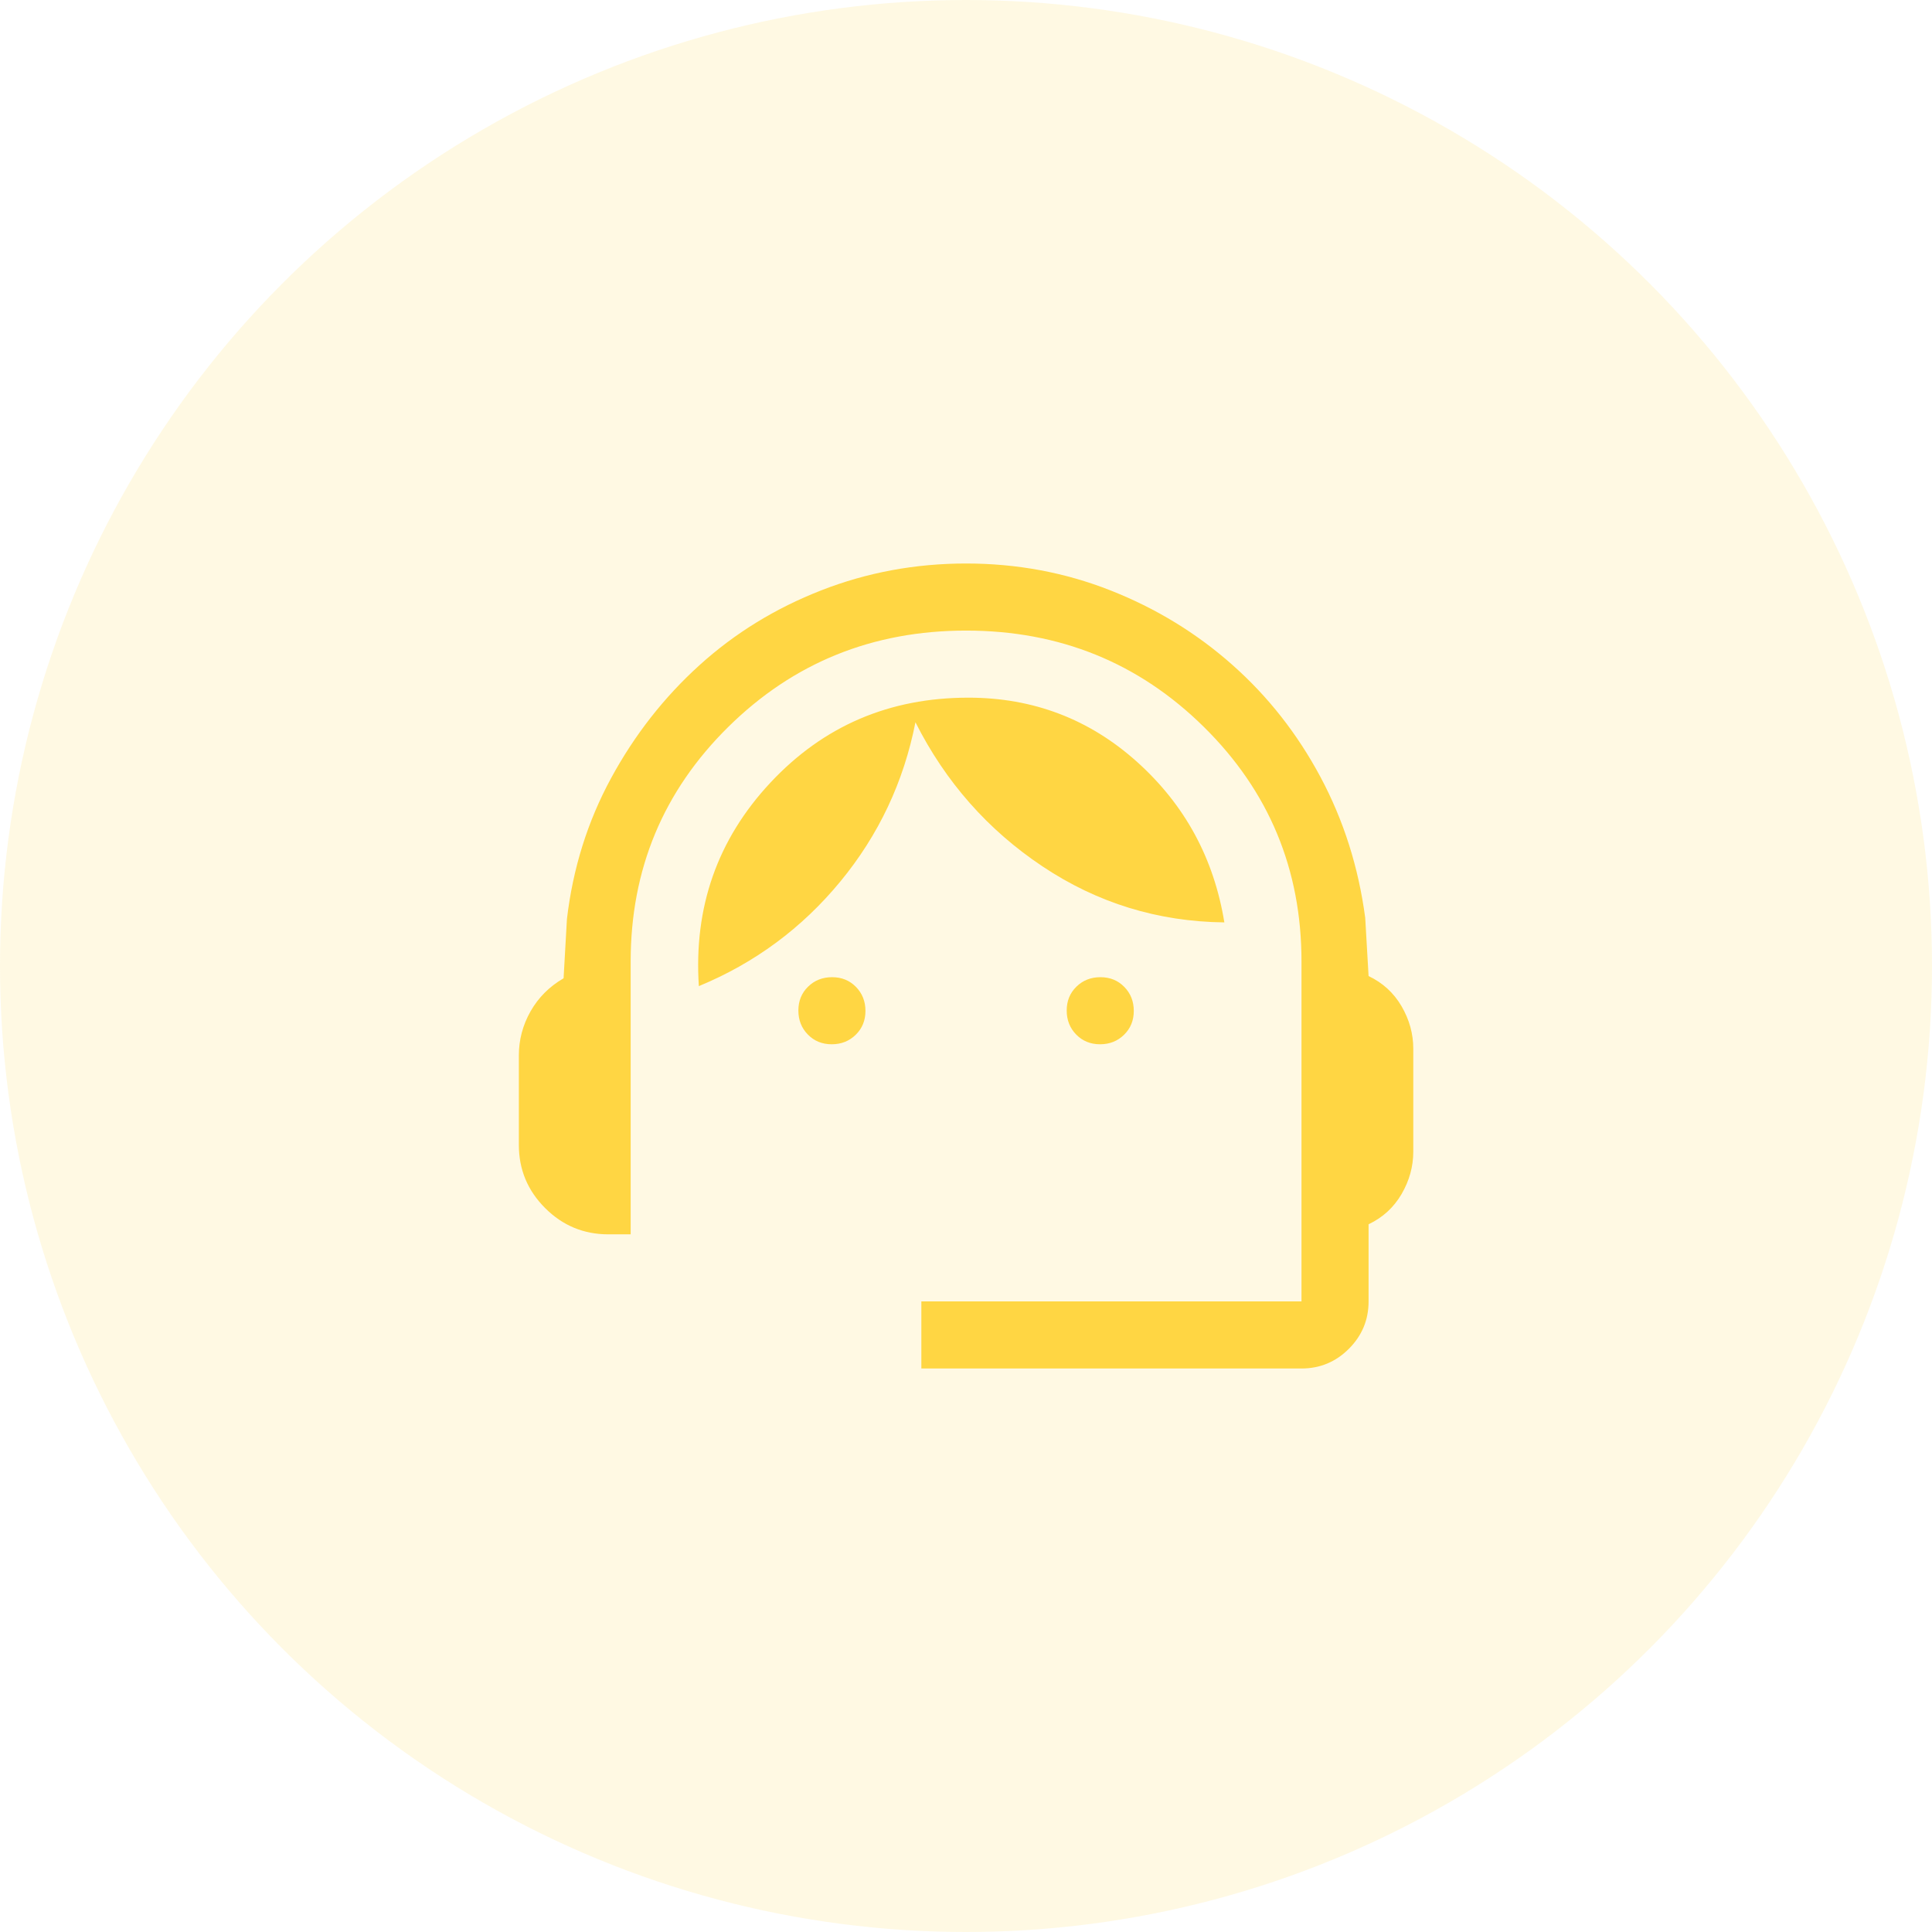
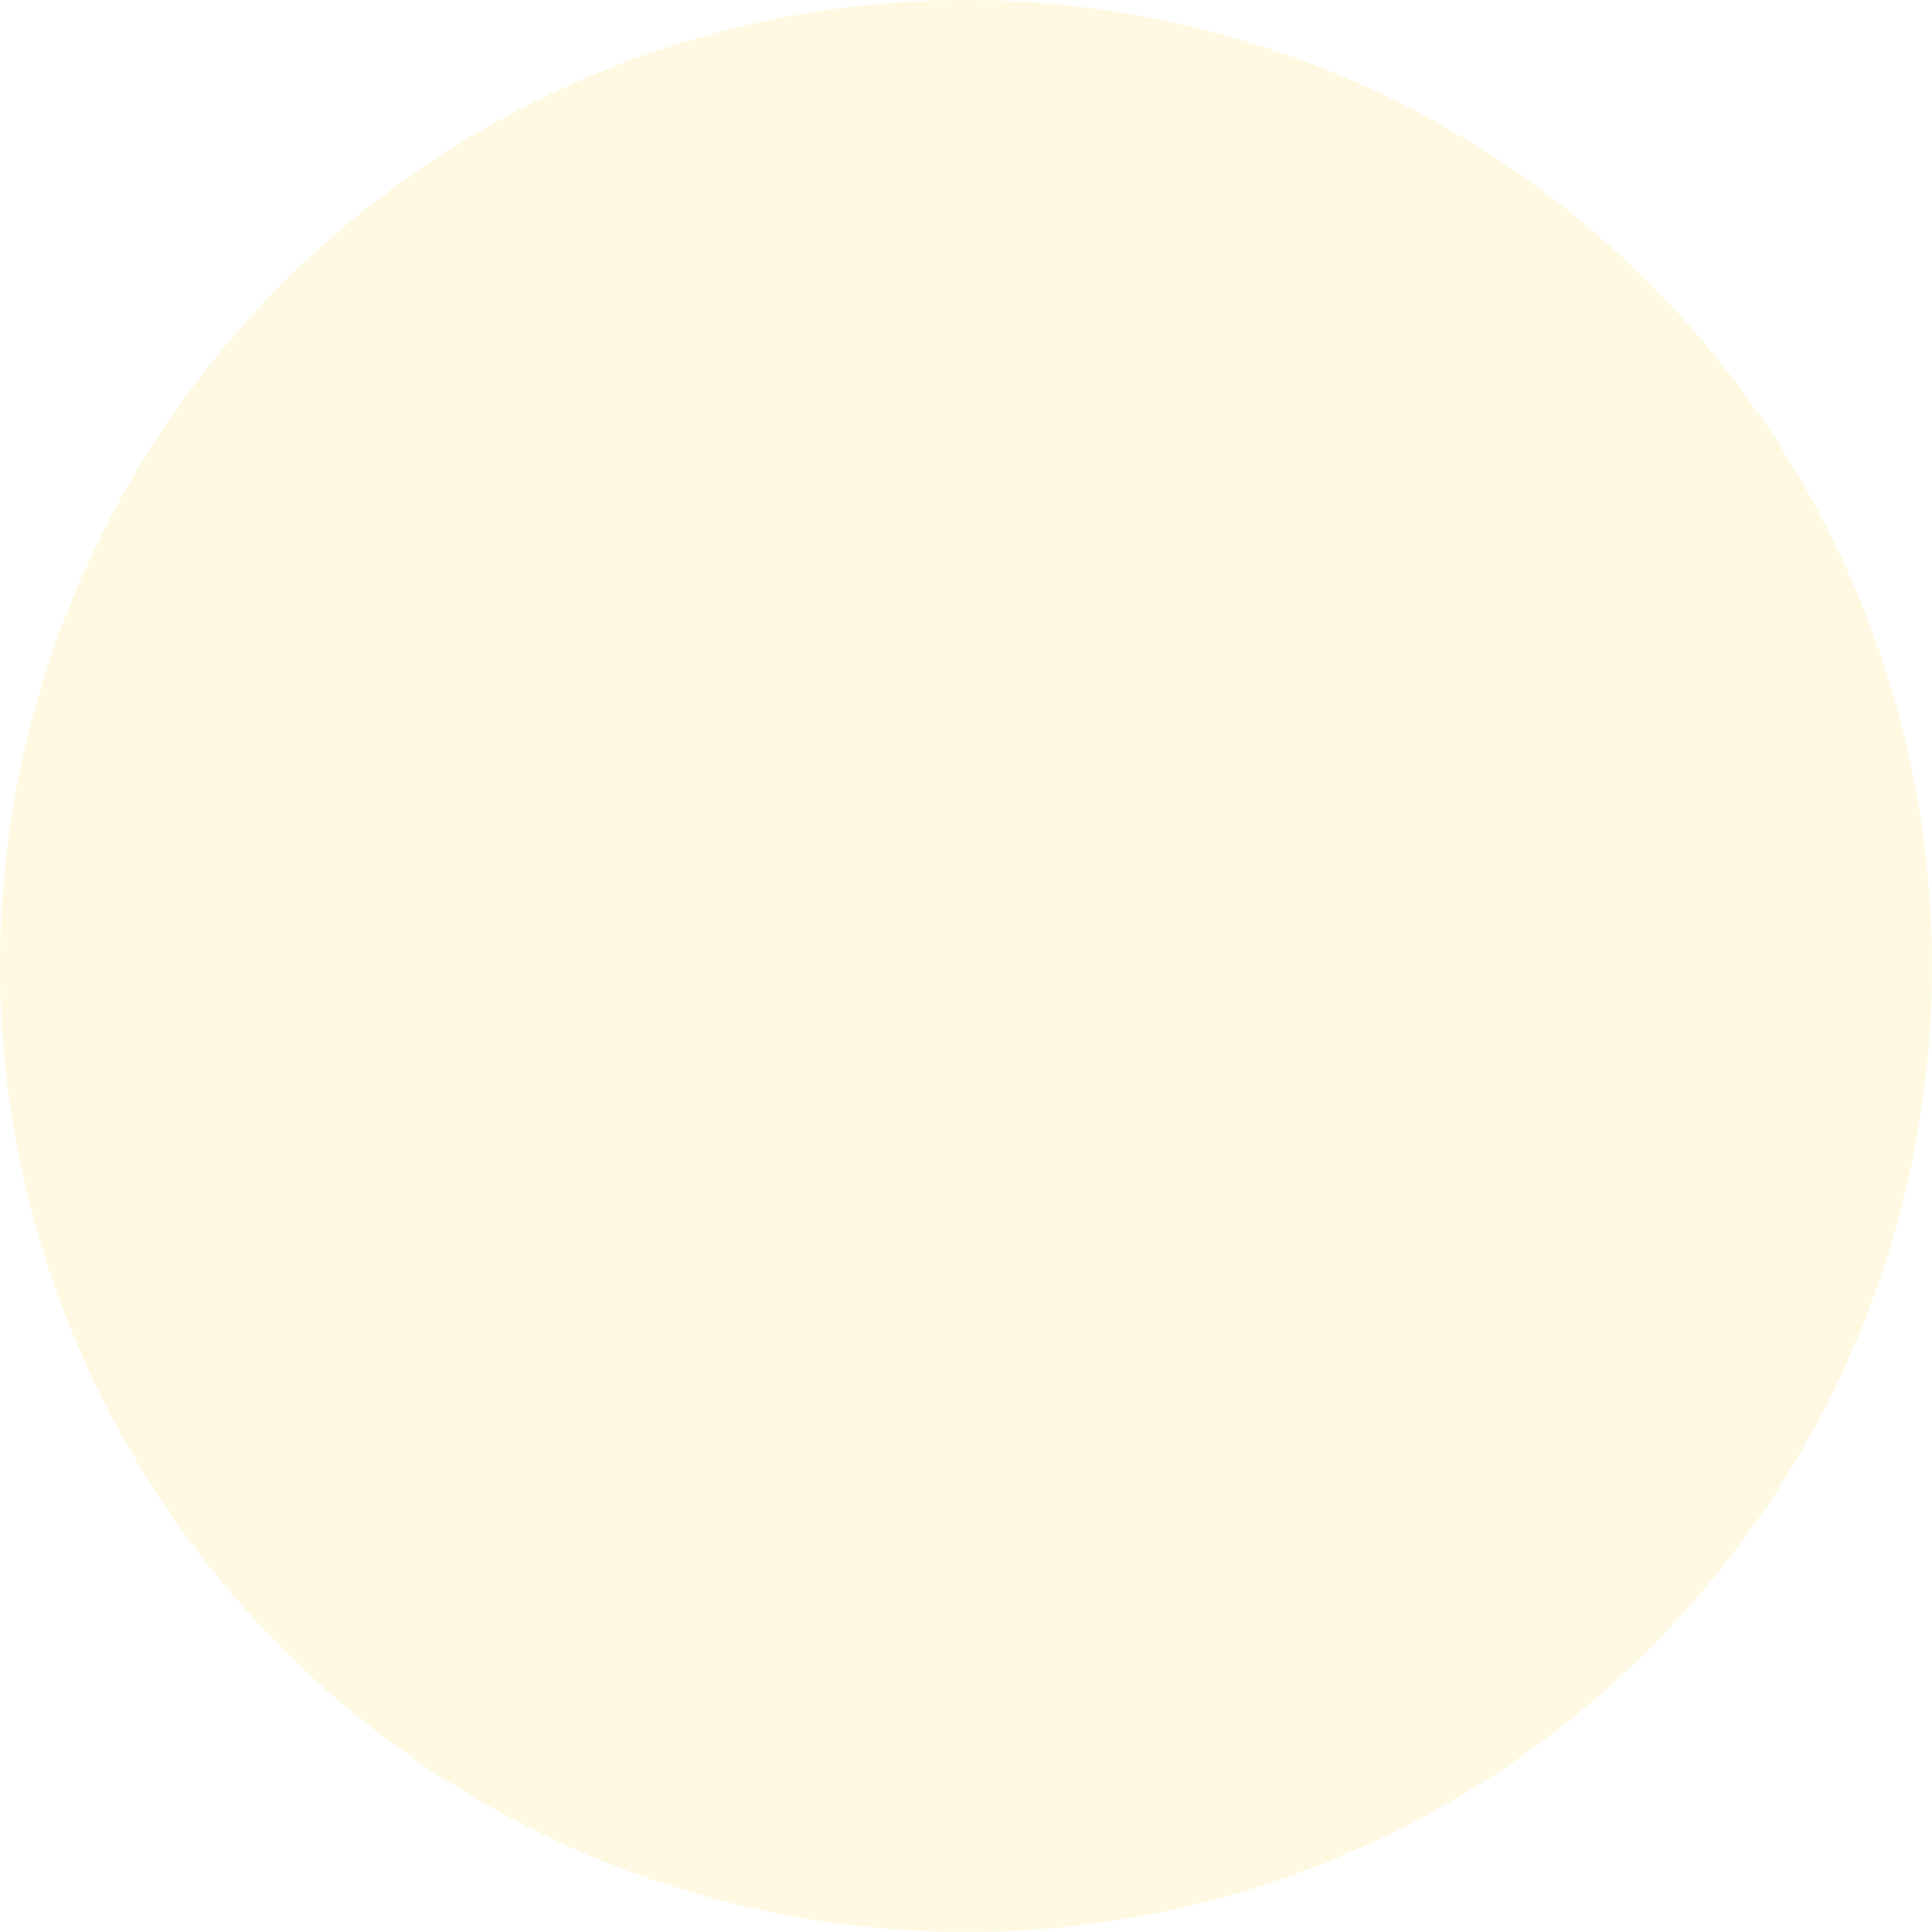
<svg xmlns="http://www.w3.org/2000/svg" width="72" height="72" viewBox="0 0 72 72" fill="none">
  <circle cx="36" cy="36" r="36" fill="#FFD643" fill-opacity="0.15" />
-   <path d="M34.336 51V48.5H48.503V35.833C48.503 32.398 47.29 29.483 44.864 27.09C42.439 24.697 39.485 23.5 36.003 23.5C32.52 23.5 29.567 24.697 27.141 27.09C24.715 29.483 23.503 32.398 23.503 35.833V46H22.669C21.753 46 20.968 45.674 20.315 45.021C19.662 44.368 19.336 43.583 19.336 42.667V39.333C19.336 38.75 19.482 38.201 19.773 37.688C20.065 37.174 20.475 36.764 21.003 36.458L21.128 34.25C21.35 32.361 21.898 30.611 22.773 29C23.648 27.389 24.746 25.986 26.065 24.792C27.384 23.597 28.898 22.667 30.607 22C32.315 21.333 34.114 21 36.003 21C37.892 21 39.683 21.333 41.378 22C43.072 22.667 44.586 23.59 45.919 24.771C47.253 25.951 48.35 27.347 49.211 28.958C50.072 30.569 50.628 32.319 50.878 34.208L51.003 36.375C51.53 36.625 51.94 37 52.232 37.5C52.523 38 52.669 38.528 52.669 39.083V42.917C52.669 43.472 52.523 44 52.232 44.5C51.94 45 51.53 45.375 51.003 45.625V48.5C51.003 49.188 50.758 49.776 50.268 50.266C49.779 50.755 49.19 51 48.503 51H34.336ZM30.995 38.917C30.639 38.917 30.343 38.796 30.107 38.555C29.871 38.314 29.753 38.016 29.753 37.659C29.753 37.303 29.873 37.007 30.114 36.771C30.355 36.535 30.654 36.417 31.01 36.417C31.366 36.417 31.662 36.537 31.898 36.778C32.135 37.019 32.253 37.318 32.253 37.674C32.253 38.03 32.132 38.326 31.891 38.562C31.65 38.799 31.352 38.917 30.995 38.917ZM40.995 38.917C40.639 38.917 40.343 38.796 40.107 38.555C39.871 38.314 39.753 38.016 39.753 37.659C39.753 37.303 39.873 37.007 40.114 36.771C40.355 36.535 40.654 36.417 41.01 36.417C41.366 36.417 41.662 36.537 41.898 36.778C42.135 37.019 42.253 37.318 42.253 37.674C42.253 38.03 42.132 38.326 41.891 38.562C41.65 38.799 41.352 38.917 40.995 38.917ZM26.044 36.75C25.85 33.806 26.739 31.278 28.711 29.167C30.683 27.056 33.142 26 36.086 26C38.503 26 40.6 26.799 42.378 28.396C44.155 29.993 45.239 31.986 45.628 34.375C43.155 34.347 40.898 33.653 38.857 32.292C36.815 30.931 35.235 29.139 34.116 26.917C33.679 29.139 32.746 31.118 31.315 32.854C29.884 34.59 28.128 35.889 26.044 36.75Z" fill="#FFD643" />
</svg>